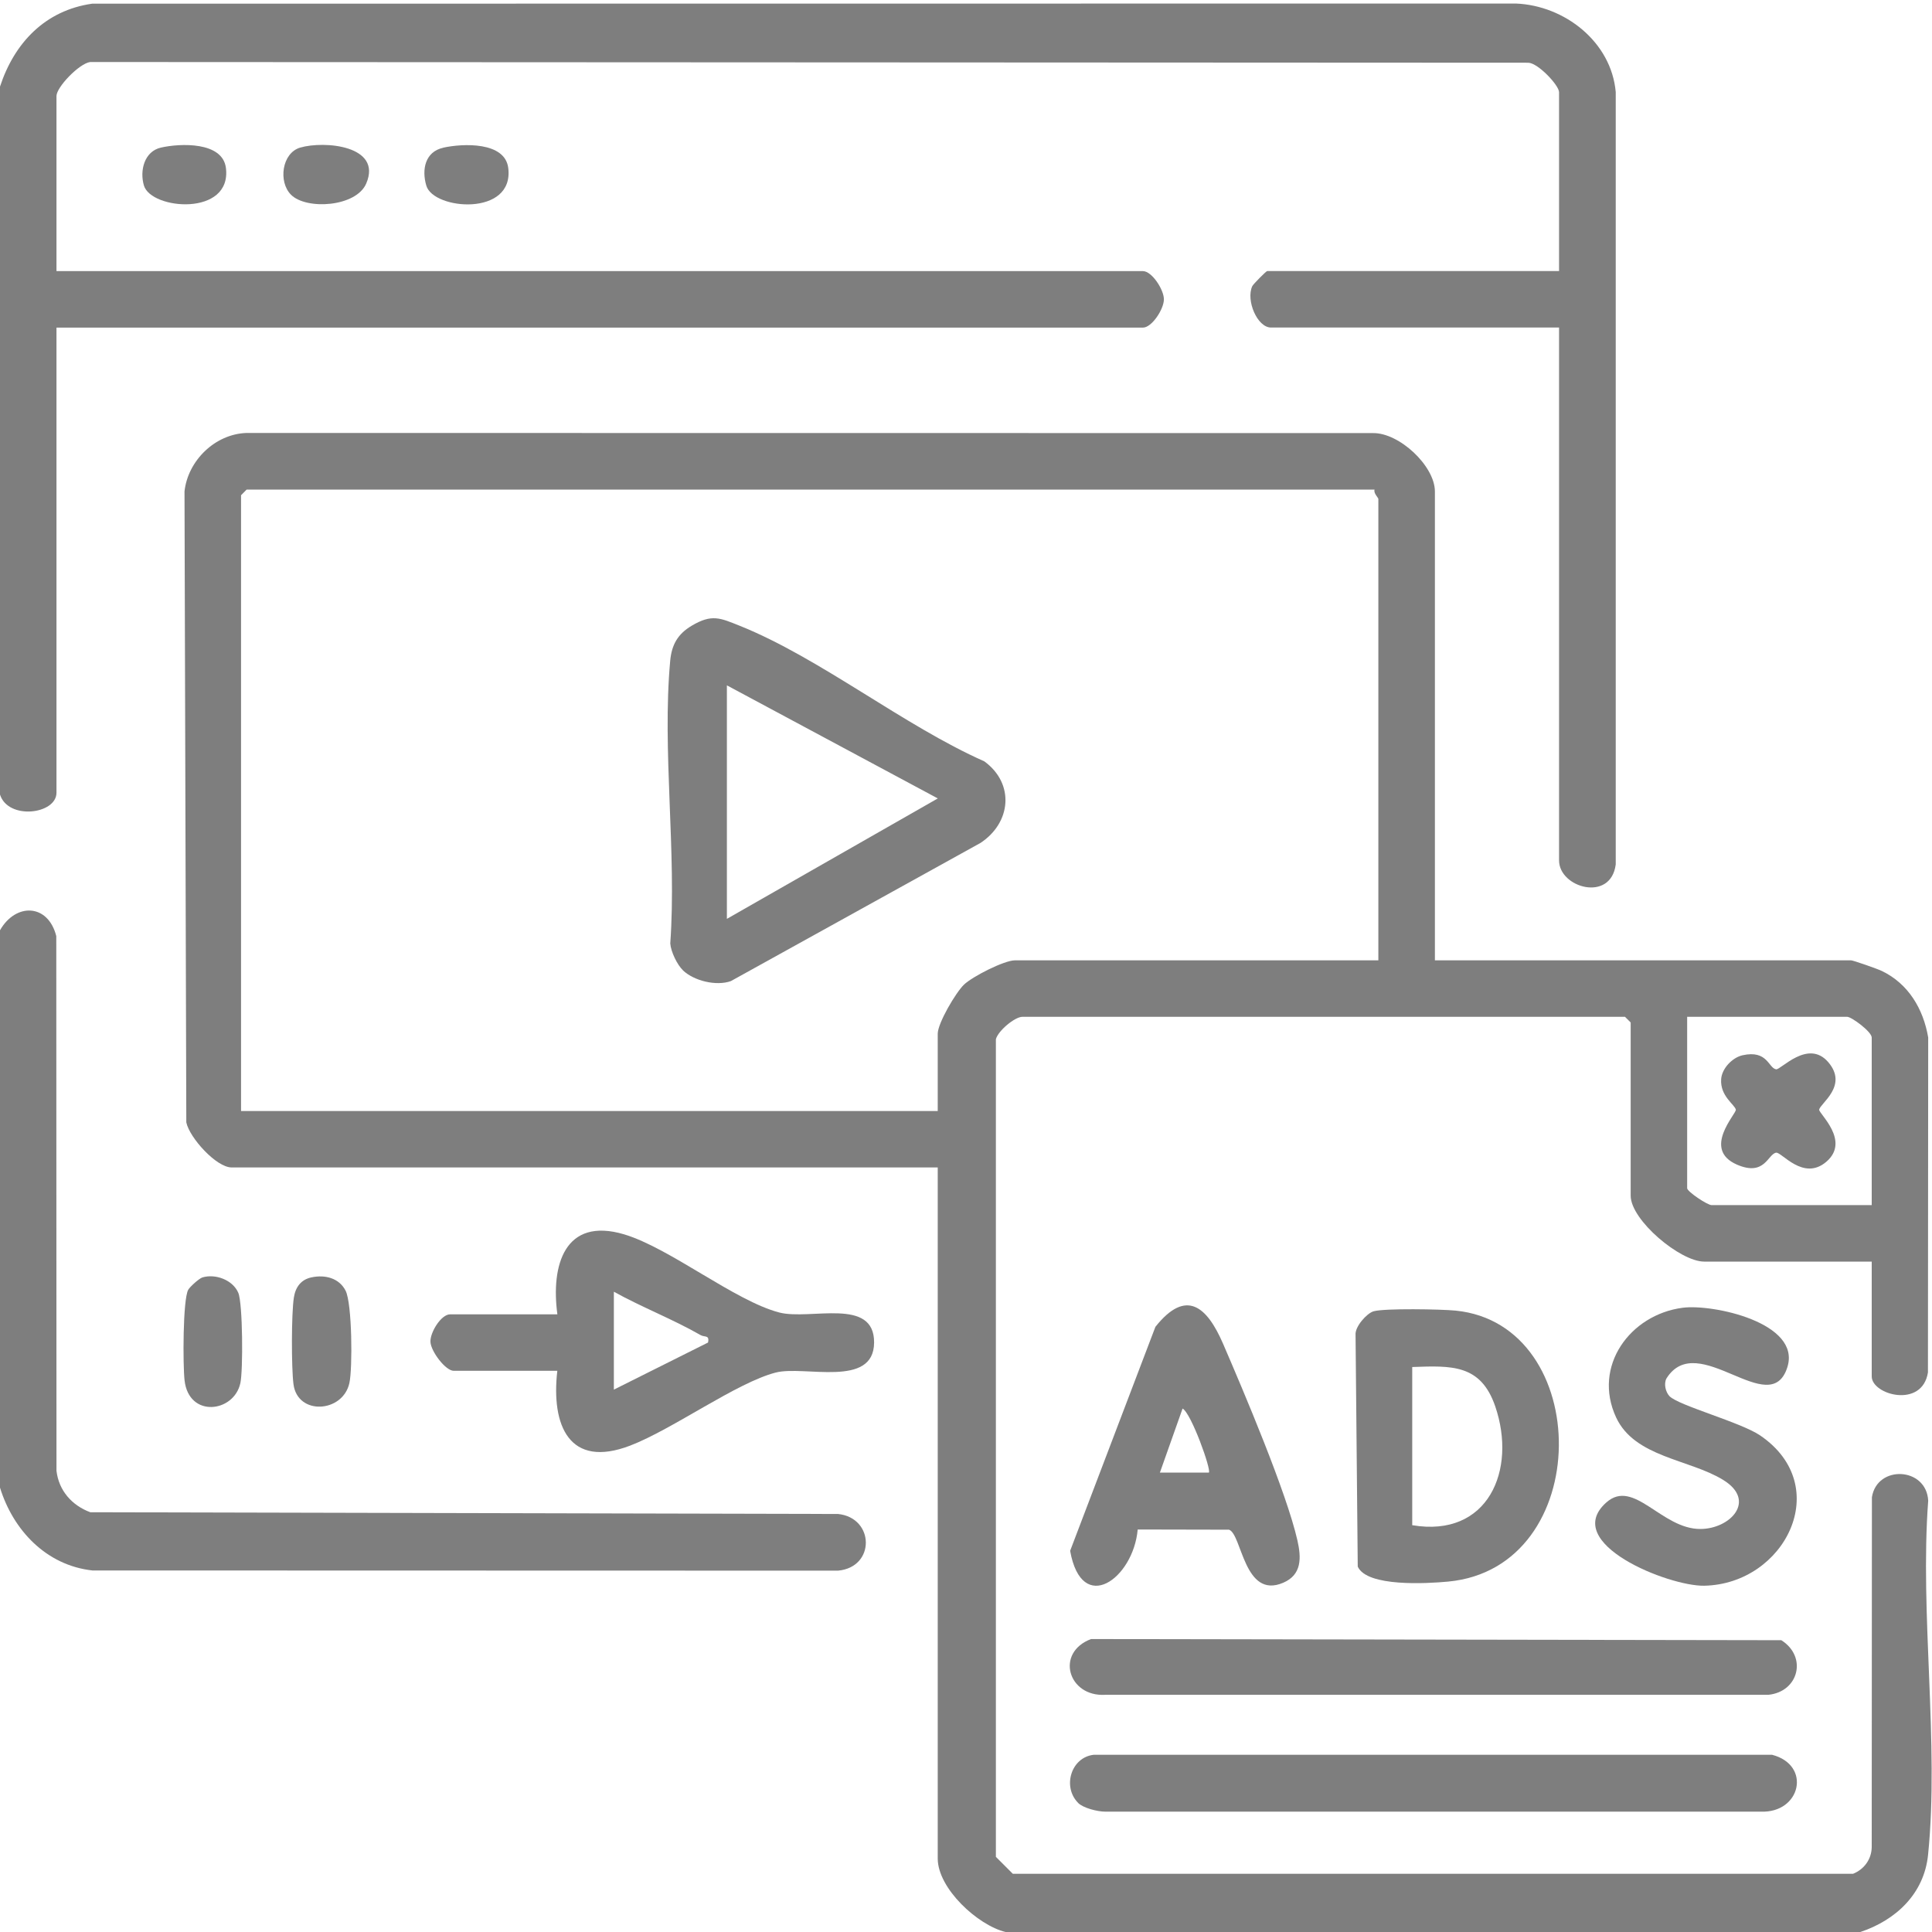
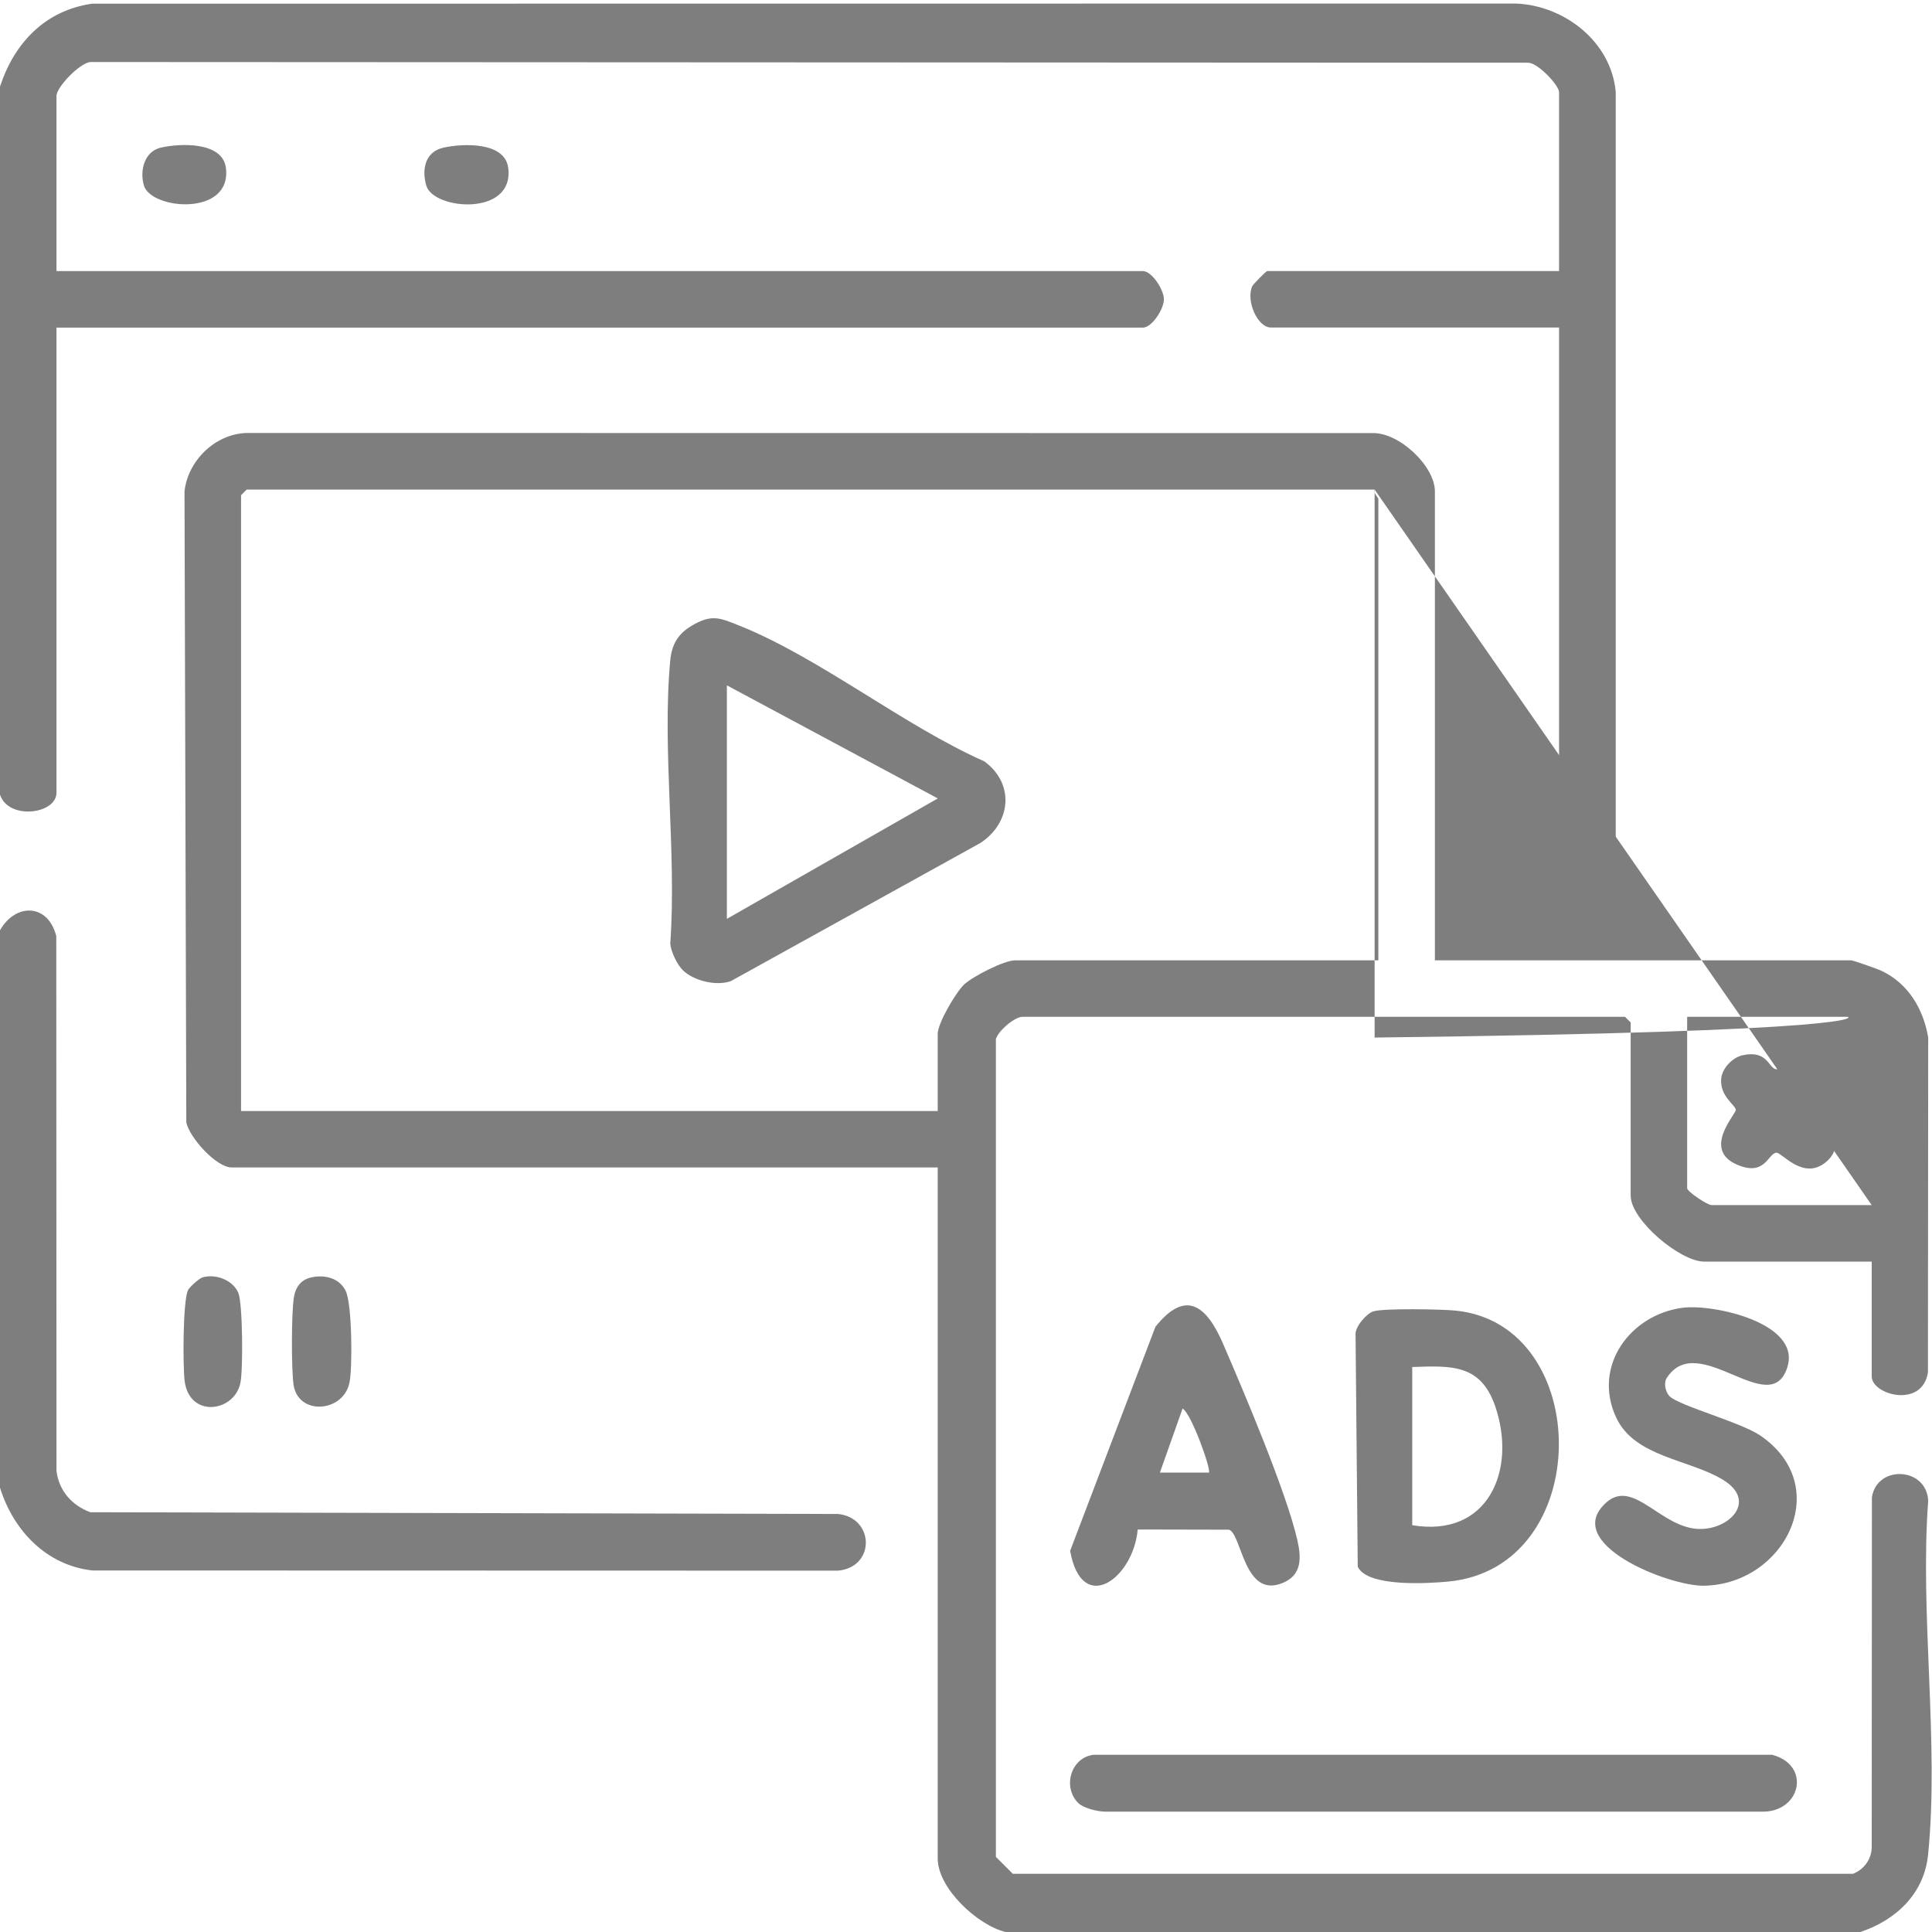
<svg xmlns="http://www.w3.org/2000/svg" width="30" height="30" viewBox="0 0 30 30" fill="none">
  <g clip-path="url(#clip0_1084_907)">
-     <path d="M15.614 30C15.181 29.895 14.561 29.323 14.561 28.859V18.128H3.596C3.36 18.128 2.943 17.668 2.893 17.428L2.865 7.631C2.917 7.152 3.34 6.739 3.828 6.723L21.316 6.725C21.728 6.716 22.281 7.237 22.281 7.631V14.912H28.743C28.777 14.912 29.157 15.046 29.221 15.077C29.634 15.276 29.865 15.666 29.941 16.11L29.937 21.311C29.848 21.875 29.064 21.66 29.064 21.373V19.59H26.461C26.091 19.59 25.321 18.947 25.321 18.566V15.877L25.233 15.789H15.876C15.758 15.789 15.498 16.006 15.464 16.137V28.833L15.727 29.096H28.774C28.945 29.028 29.06 28.872 29.064 28.685L29.067 23.249C29.146 22.743 29.914 22.778 29.941 23.303C29.809 25.062 30.114 27.071 29.939 28.801C29.878 29.405 29.441 29.815 28.888 30H15.613H15.614ZM21.345 7.602H3.83L3.743 7.69V17.252H14.561V16.052C14.561 15.889 14.839 15.415 14.968 15.29C15.097 15.165 15.593 14.912 15.76 14.912H21.403V7.748C21.403 7.728 21.325 7.659 21.344 7.602L21.345 7.602ZM29.064 18.713V16.111C29.064 16.02 28.75 15.789 28.683 15.789H26.198V18.45C26.198 18.503 26.512 18.713 26.578 18.713H29.064Z" fill="#7E7E7E" />
+     <path d="M15.614 30C15.181 29.895 14.561 29.323 14.561 28.859V18.128H3.596C3.36 18.128 2.943 17.668 2.893 17.428L2.865 7.631C2.917 7.152 3.34 6.739 3.828 6.723L21.316 6.725C21.728 6.716 22.281 7.237 22.281 7.631V14.912H28.743C28.777 14.912 29.157 15.046 29.221 15.077C29.634 15.276 29.865 15.666 29.941 16.11L29.937 21.311C29.848 21.875 29.064 21.66 29.064 21.373V19.59H26.461C26.091 19.59 25.321 18.947 25.321 18.566V15.877L25.233 15.789H15.876C15.758 15.789 15.498 16.006 15.464 16.137V28.833L15.727 29.096H28.774C28.945 29.028 29.06 28.872 29.064 28.685L29.067 23.249C29.146 22.743 29.914 22.778 29.941 23.303C29.809 25.062 30.114 27.071 29.939 28.801C29.878 29.405 29.441 29.815 28.888 30H15.613H15.614ZM21.345 7.602H3.83L3.743 7.69V17.252H14.561V16.052C14.561 15.889 14.839 15.415 14.968 15.29C15.097 15.165 15.593 14.912 15.76 14.912H21.403V7.748C21.403 7.728 21.325 7.659 21.344 7.602L21.345 7.602ZV16.111C29.064 16.02 28.75 15.789 28.683 15.789H26.198V18.45C26.198 18.503 26.512 18.713 26.578 18.713H29.064Z" fill="#7E7E7E" />
    <path d="M0 1.345C0.222 0.666 0.701 0.161 1.432 0.057L23.54 0.055C24.297 0.086 25.02 0.651 25.089 1.429V13.423C25.013 14.015 24.209 13.785 24.209 13.361V5.086H19.736C19.523 5.086 19.344 4.663 19.445 4.444C19.459 4.413 19.661 4.209 19.677 4.209H24.209V1.432C24.209 1.325 23.882 0.977 23.731 0.974L1.401 0.963C1.231 0.984 0.877 1.353 0.877 1.491V4.21H17.748C17.885 4.21 18.073 4.496 18.073 4.648C18.073 4.801 17.885 5.087 17.748 5.087H0.877V12.309C0.877 12.645 0.127 12.738 0 12.338V1.345Z" fill="#7E7E7E" />
    <path d="M0 23.099V14.445C0.245 14.016 0.746 14.03 0.874 14.536L0.877 22.838C0.913 23.147 1.118 23.377 1.402 23.482L13.013 23.509C13.581 23.568 13.596 24.335 13.013 24.389L1.434 24.386C0.72 24.307 0.205 23.763 0 23.1L0 23.099Z" fill="#7E7E7E" />
-     <path d="M8.654 21.286H7.046C6.918 21.286 6.692 20.985 6.684 20.838C6.676 20.692 6.849 20.409 6.989 20.409H8.655C8.552 19.649 8.767 18.892 9.692 19.167C10.404 19.38 11.414 20.203 12.103 20.381C12.585 20.504 13.578 20.137 13.573 20.848C13.568 21.559 12.491 21.198 12.045 21.313C11.436 21.47 10.45 22.192 9.786 22.447C8.839 22.81 8.556 22.135 8.654 21.286ZM9.532 20.058V21.578L10.994 20.847C11.021 20.725 10.942 20.768 10.878 20.731C10.446 20.483 9.968 20.3 9.532 20.058Z" fill="#7E7E7E" />
-     <path d="M16.943 25.451L27.66 25.469C28.067 25.725 27.931 26.27 27.458 26.317H17.162C16.585 26.351 16.382 25.662 16.942 25.451H16.943Z" fill="#7E7E7E" />
    <path d="M16.741 27.995C16.495 27.748 16.628 27.288 16.984 27.248H27.516C28.133 27.407 27.964 28.157 27.34 28.131H17.159C17.042 28.131 16.819 28.075 16.74 27.995H16.741Z" fill="#7E7E7E" />
    <path d="M21.328 20.362C21.497 20.313 22.383 20.329 22.602 20.351C24.749 20.563 24.771 24.346 22.485 24.559C22.165 24.589 21.227 24.646 21.083 24.326L21.049 20.727C21.038 20.602 21.221 20.394 21.328 20.362ZM21.929 23.683C23.106 23.883 23.557 22.829 23.218 21.838C22.993 21.182 22.54 21.205 21.929 21.227V23.683Z" fill="#7E7E7E" />
    <path d="M17.666 23.751C17.598 24.514 16.798 25.095 16.617 24.081L17.941 20.603C18.423 19.997 18.745 20.297 18.991 20.864C19.316 21.616 19.977 23.174 20.146 23.918C20.208 24.19 20.216 24.453 19.925 24.577C19.316 24.838 19.285 23.822 19.084 23.753L17.667 23.75L17.666 23.751ZM18.771 22.866C18.813 22.826 18.497 21.943 18.363 21.872L18.011 22.866H18.771Z" fill="#7E7E7E" />
    <path d="M25.924 21.68C26.066 21.826 27.029 22.084 27.331 22.289C28.488 23.075 27.717 24.598 26.463 24.623C25.912 24.634 24.232 23.964 24.942 23.331C25.37 22.949 25.798 23.745 26.405 23.742C26.869 23.74 27.282 23.302 26.757 22.98C26.232 22.657 25.384 22.63 25.095 22.01C24.725 21.213 25.313 20.414 26.127 20.307C26.596 20.245 27.972 20.539 27.754 21.23C27.488 22.07 26.363 20.63 25.877 21.404C25.832 21.486 25.863 21.616 25.924 21.68H25.924Z" fill="#7E7E7E" />
    <path d="M4.837 19.835C5.045 19.79 5.265 19.844 5.366 20.041C5.468 20.238 5.476 21.253 5.425 21.477C5.323 21.938 4.62 21.984 4.557 21.493C4.524 21.236 4.524 20.399 4.563 20.149C4.588 19.988 4.672 19.87 4.836 19.835L4.837 19.835Z" fill="#7E7E7E" />
    <path d="M3.142 19.836C3.345 19.775 3.614 19.874 3.7 20.074C3.77 20.237 3.776 21.282 3.732 21.479C3.631 21.935 2.933 22.021 2.866 21.435C2.839 21.203 2.838 20.178 2.923 20.027C2.949 19.981 3.091 19.852 3.143 19.836H3.142Z" fill="#7E7E7E" />
    <path d="M6.883 2.293C7.188 2.226 7.841 2.198 7.892 2.608C7.987 3.366 6.731 3.261 6.62 2.883C6.545 2.632 6.602 2.355 6.883 2.294V2.293Z" fill="#7E7E7E" />
    <path d="M2.498 2.292C2.801 2.223 3.456 2.198 3.508 2.607C3.603 3.365 2.347 3.259 2.235 2.881C2.166 2.65 2.241 2.351 2.498 2.292Z" fill="#7E7E7E" />
-     <path d="M4.519 3.024C4.318 2.823 4.377 2.376 4.661 2.292C5.038 2.182 5.939 2.261 5.687 2.849C5.531 3.215 4.757 3.263 4.519 3.024Z" fill="#7E7E7E" />
    <path d="M10.605 15.067C10.517 14.983 10.417 14.779 10.408 14.65C10.509 13.237 10.279 11.652 10.407 10.259C10.43 10.013 10.523 9.845 10.741 9.716C11.053 9.531 11.181 9.595 11.484 9.716C12.732 10.216 14.03 11.266 15.284 11.822C15.759 12.168 15.702 12.775 15.225 13.089L11.348 15.235C11.12 15.315 10.777 15.231 10.605 15.068L10.605 15.067ZM11.287 10.642V14.268L14.562 12.398L11.287 10.642Z" fill="#7E7E7E" />
    <path d="M27.058 16.386C27.448 16.3 27.458 16.583 27.579 16.604C27.65 16.617 28.075 16.128 28.389 16.493C28.703 16.859 28.266 17.131 28.248 17.23C28.238 17.289 28.739 17.714 28.359 18.04C28.001 18.346 27.664 17.884 27.579 17.899C27.449 17.922 27.405 18.271 26.973 18.085C26.422 17.847 26.965 17.293 26.954 17.231C26.939 17.153 26.708 17.022 26.726 16.758C26.736 16.593 26.898 16.422 27.058 16.386Z" fill="#7E7E7E" />
  </g>
  <defs>
    <clipPath id="clip0_1084_907">
      <rect width="30" height="30" fill="white" />
    </clipPath>
  </defs>
</svg>